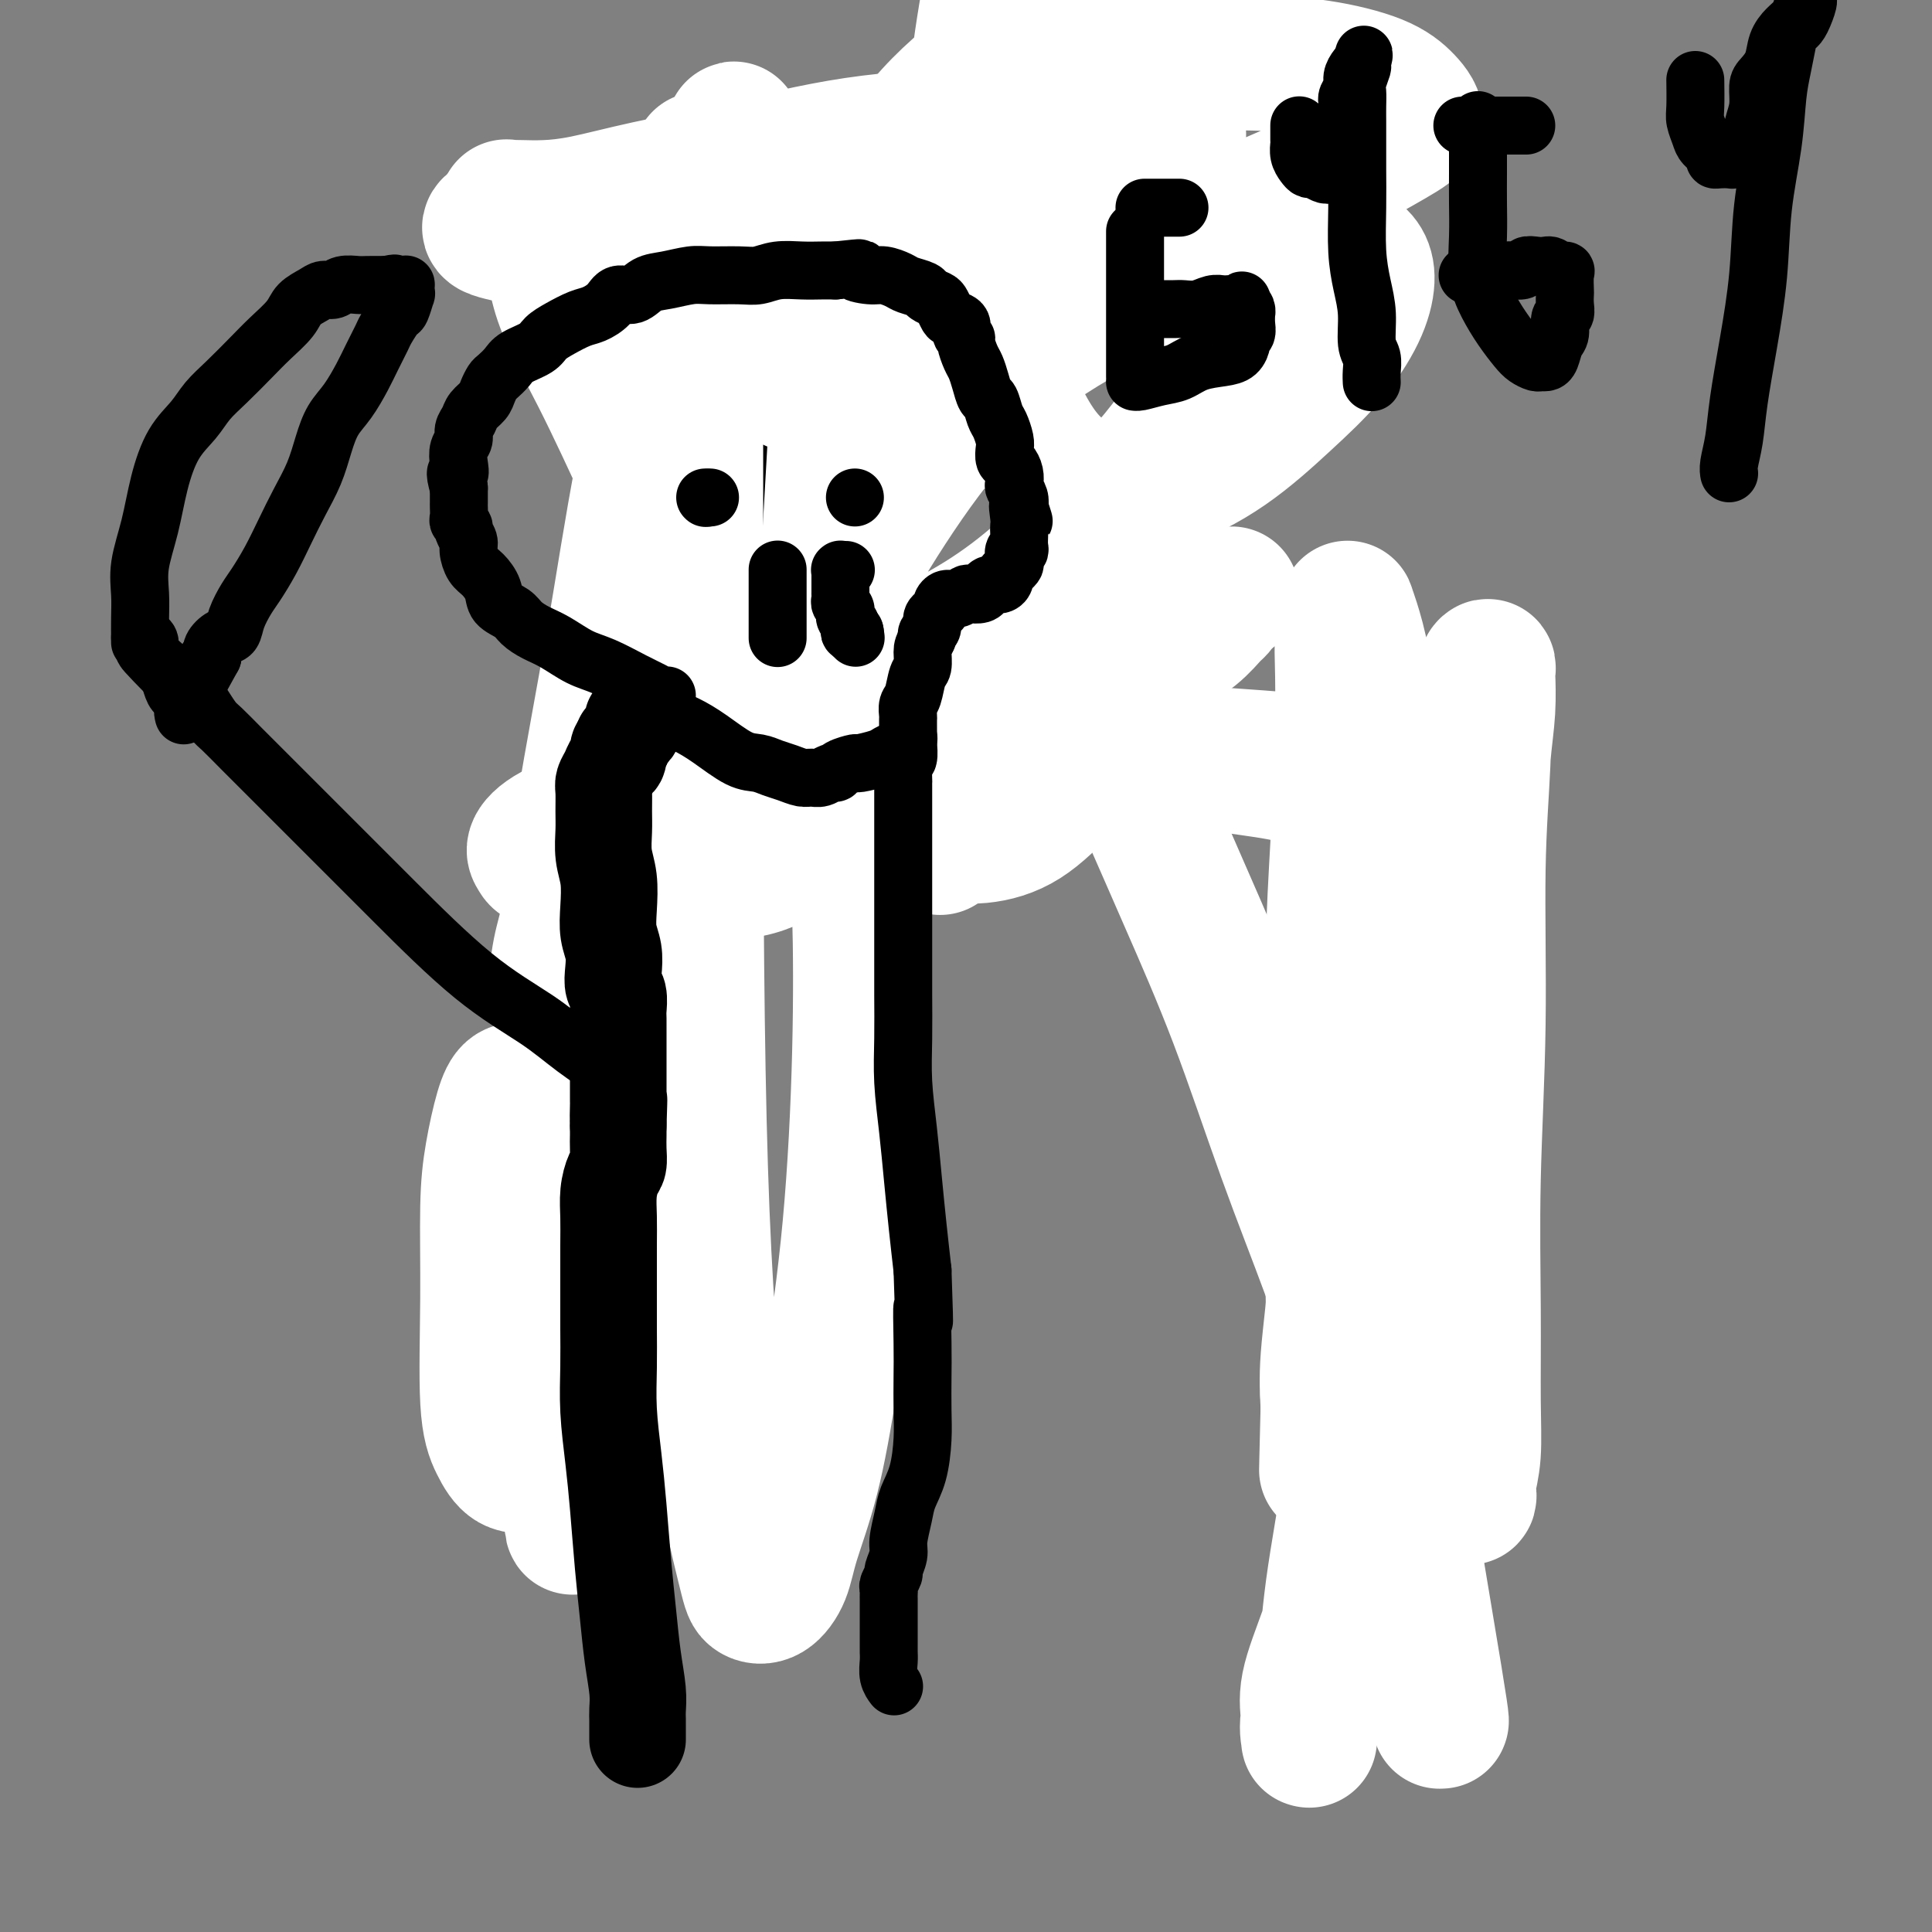
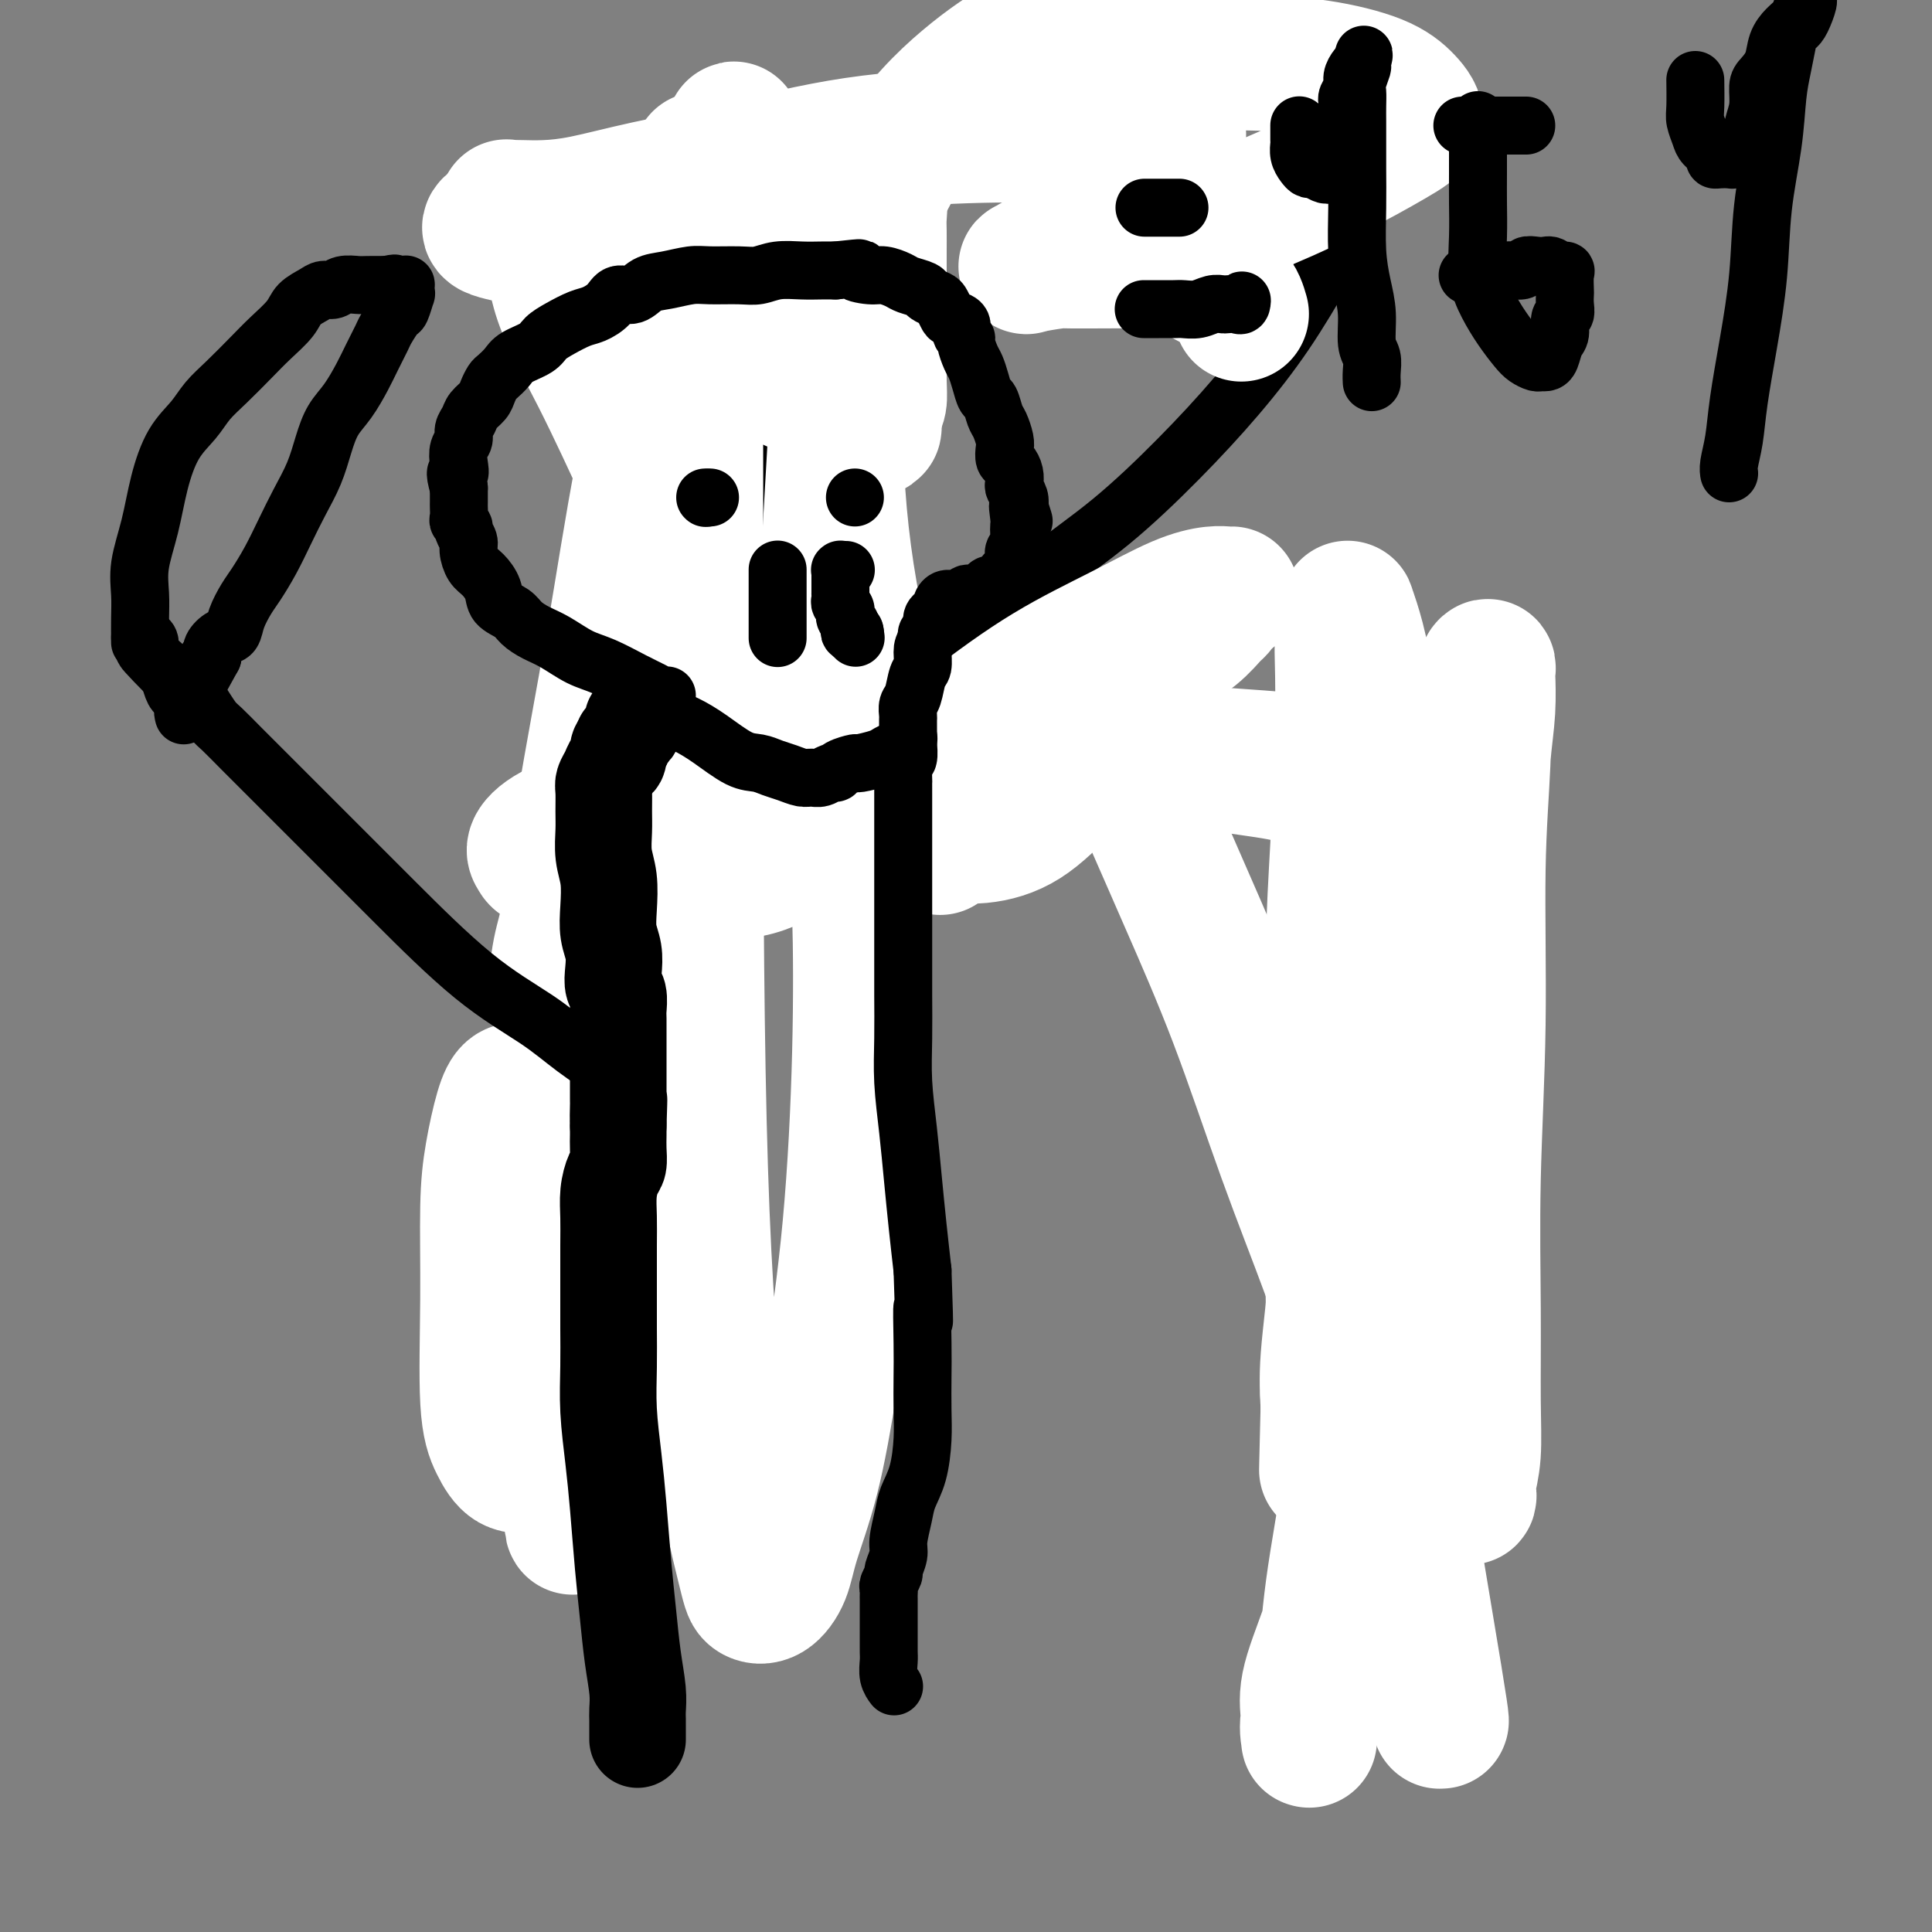
<svg xmlns="http://www.w3.org/2000/svg" viewBox="0 0 400 400" version="1.1">
  <rect x="0" y="0" width="400" height="400" fill="#808080" stroke="none" />
  <g fill="none" stroke="rgb(0,0,0)" stroke-width="12" stroke-linecap="round" stroke-linejoin="round">
-     <path d="M116,310c-0.000,-0.050 -0.000,-0.100 0,0c0.000,0.100 0.000,0.349 0,0c-0.000,-0.349 -0.000,-1.295 0,-2c0.000,-0.705 0.001,-1.170 0,-2c-0.001,-0.830 -0.004,-2.025 0,-3c0.004,-0.975 0.015,-1.730 0,-3c-0.015,-1.270 -0.057,-3.057 0,-6c0.057,-2.943 0.211,-7.043 0,-13c-0.211,-5.957 -0.789,-13.770 -1,-22c-0.211,-8.230 -0.057,-16.876 0,-25c0.057,-8.124 0.015,-15.724 0,-22c-0.015,-6.276 -0.004,-11.226 0,-15c0.004,-3.774 0.001,-6.370 0,-9c-0.001,-2.630 -0.000,-5.293 0,-7c0.000,-1.707 0.000,-2.458 0,-3c-0.000,-0.542 -0.000,-0.877 0,-1c0.000,-0.123 0.000,-0.035 0,0c-0.000,0.035 -0.000,0.018 0,0" />
    <path d="M123,166c-0.382,0.000 -0.765,0.000 -1,0c-0.235,-0.000 -0.323,-0.000 0,0c0.323,0.000 1.059,0.000 1,0c-0.059,-0.000 -0.911,-0.000 2,0c2.911,0.000 9.585,0.000 17,0c7.415,-0.000 15.570,-0.000 24,0c8.430,0.000 17.135,0.000 26,0c8.865,-0.000 17.889,-0.001 27,0c9.111,0.001 18.309,0.004 26,0c7.691,-0.004 13.875,-0.015 19,0c5.125,0.015 9.190,0.057 13,0c3.810,-0.057 7.363,-0.211 10,0c2.637,0.211 4.356,0.789 6,1c1.644,0.211 3.211,0.057 4,0c0.789,-0.057 0.798,-0.018 1,0c0.202,0.018 0.597,0.013 1,0c0.403,-0.013 0.812,-0.034 1,0c0.188,0.034 0.153,0.122 0,0c-0.153,-0.122 -0.426,-0.456 -1,0c-0.574,0.456 -1.450,1.702 -2,3c-0.550,1.298 -0.775,2.649 -1,4" />
    <path d="M296,174c-1.227,2.361 -2.294,4.764 -3,9c-0.706,4.236 -1.050,10.305 -2,19c-0.950,8.695 -2.507,20.015 -3,31c-0.493,10.985 0.078,21.634 0,32c-0.078,10.366 -0.806,20.448 -1,29c-0.194,8.552 0.145,15.574 0,22c-0.145,6.426 -0.775,12.257 -1,16c-0.225,3.743 -0.045,5.397 0,7c0.045,1.603 -0.044,3.154 0,4c0.044,0.846 0.222,0.986 0,1c-0.222,0.014 -0.843,-0.099 -1,0c-0.157,0.099 0.150,0.411 0,0c-0.150,-0.411 -0.757,-1.546 -1,-2c-0.243,-0.454 -0.121,-0.227 0,0" />
    <path d="M200,158c0.009,0.006 0.017,0.013 0,0c-0.017,-0.013 -0.061,-0.045 -1,-1c-0.939,-0.955 -2.775,-2.833 -5,-5c-2.225,-2.167 -4.841,-4.623 -7,-7c-2.159,-2.377 -3.860,-4.677 -7,-9c-3.140,-4.323 -7.717,-10.671 -11,-16c-3.283,-5.329 -5.270,-9.640 -7,-14c-1.730,-4.360 -3.201,-8.768 -4,-13c-0.799,-4.232 -0.927,-8.286 -1,-12c-0.073,-3.714 -0.093,-7.086 0,-11c0.093,-3.914 0.299,-8.369 2,-13c1.701,-4.631 4.896,-9.436 8,-14c3.104,-4.564 6.117,-8.885 10,-12c3.883,-3.115 8.634,-5.024 13,-7c4.366,-1.976 8.345,-4.020 12,-5c3.655,-0.980 6.987,-0.896 10,-1c3.013,-0.104 5.709,-0.397 8,0c2.291,0.397 4.177,1.485 6,3c1.823,1.515 3.584,3.456 5,5c1.416,1.544 2.487,2.690 3,4c0.513,1.310 0.467,2.784 1,4c0.533,1.216 1.643,2.173 2,3c0.357,0.827 -0.041,1.522 0,2c0.041,0.478 0.520,0.739 1,1" />
    <path d="M238,40c2.023,3.066 1.082,1.230 1,1c-0.082,-0.230 0.696,1.145 1,2c0.304,0.855 0.134,1.191 0,2c-0.134,0.809 -0.232,2.092 0,3c0.232,0.908 0.795,1.443 1,2c0.205,0.557 0.051,1.137 0,2c-0.051,0.863 0.001,2.011 0,3c-0.001,0.989 -0.056,1.820 0,2c0.056,0.180 0.223,-0.290 0,0c-0.223,0.290 -0.834,1.341 -1,2c-0.166,0.659 0.114,0.927 0,1c-0.114,0.073 -0.624,-0.048 -1,0c-0.376,0.048 -0.620,0.265 -1,0c-0.380,-0.265 -0.896,-1.014 -1,-2c-0.104,-0.986 0.204,-2.211 0,-4c-0.204,-1.789 -0.921,-4.141 -1,-6c-0.079,-1.859 0.480,-3.225 1,-5c0.520,-1.775 1.002,-3.960 2,-6c0.998,-2.040 2.514,-3.934 4,-6c1.486,-2.066 2.943,-4.305 5,-6c2.057,-1.695 4.715,-2.847 7,-4c2.285,-1.153 4.198,-2.308 6,-3c1.802,-0.692 3.494,-0.921 5,-1c1.506,-0.079 2.827,-0.010 4,0c1.173,0.010 2.199,-0.041 3,0c0.801,0.041 1.378,0.174 2,1c0.622,0.826 1.291,2.345 2,3c0.709,0.655 1.460,0.446 2,1c0.540,0.554 0.869,1.873 1,3c0.131,1.127 0.066,2.064 0,3" />
    <path d="M280,28c1.294,1.971 1.027,1.399 1,2c-0.027,0.601 0.184,2.374 0,4c-0.184,1.626 -0.764,3.104 -1,5c-0.236,1.896 -0.128,4.209 -1,7c-0.872,2.791 -2.723,6.059 -5,10c-2.277,3.941 -4.980,8.554 -8,13c-3.020,4.446 -6.355,8.726 -10,13c-3.645,4.274 -7.598,8.543 -12,13c-4.402,4.457 -9.254,9.102 -14,13c-4.746,3.898 -9.387,7.048 -13,10c-3.613,2.952 -6.200,5.705 -9,8c-2.800,2.295 -5.815,4.133 -8,6c-2.185,1.867 -3.540,3.765 -5,5c-1.460,1.235 -3.025,1.808 -4,3c-0.975,1.192 -1.361,3.003 -2,4c-0.639,0.997 -1.530,1.182 -2,2c-0.470,0.818 -0.518,2.271 -1,3c-0.482,0.729 -1.399,0.735 -2,1c-0.601,0.265 -0.886,0.790 -1,1c-0.114,0.210 -0.057,0.105 0,0" />
  </g>
  <g fill="none" stroke="rgb(255,255,255)" stroke-width="28" stroke-linecap="round" stroke-linejoin="round">
    <path d="M298,356c0.042,0.297 0.084,0.595 0,0c-0.084,-0.595 -0.293,-2.081 0,-1c0.293,1.081 1.087,4.731 -1,-8c-2.087,-12.731 -7.057,-41.843 -10,-61c-2.943,-19.157 -3.860,-28.360 -5,-42c-1.140,-13.640 -2.501,-31.719 -3,-44c-0.499,-12.281 -0.134,-18.766 0,-26c0.134,-7.234 0.036,-15.218 0,-21c-0.036,-5.782 -0.010,-9.362 0,-12c0.010,-2.638 0.002,-4.333 0,-6c-0.002,-1.667 0.000,-3.304 0,-4c-0.000,-0.696 -0.003,-0.450 0,0c0.003,0.450 0.012,1.102 0,2c-0.012,0.898 -0.045,2.040 0,4c0.045,1.960 0.170,4.737 0,8c-0.170,3.263 -0.634,7.012 -1,12c-0.366,4.988 -0.634,11.215 -1,18c-0.366,6.785 -0.829,14.127 -1,23c-0.171,8.873 -0.050,19.278 0,28c0.050,8.722 0.027,15.760 0,22c-0.027,6.240 -0.059,11.683 0,17c0.059,5.317 0.208,10.508 0,14c-0.208,3.492 -0.774,5.283 -1,7c-0.226,1.717 -0.113,3.358 0,5" />
    <path d="M275,291c-0.619,25.212 -0.168,8.243 0,2c0.168,-6.243 0.051,-1.758 0,0c-0.051,1.758 -0.038,0.791 0,0c0.038,-0.791 0.101,-1.406 0,-3c-0.101,-1.594 -0.367,-4.166 0,-9c0.367,-4.834 1.366,-11.929 2,-21c0.634,-9.071 0.902,-20.117 1,-30c0.098,-9.883 0.025,-18.604 0,-28c-0.025,-9.396 -0.003,-19.466 0,-28c0.003,-8.534 -0.014,-15.532 0,-21c0.014,-5.468 0.058,-9.407 0,-13c-0.058,-3.593 -0.219,-6.840 0,-9c0.219,-2.160 0.819,-3.233 1,-4c0.181,-0.767 -0.058,-1.228 0,-1c0.058,0.228 0.414,1.145 1,3c0.586,1.855 1.401,4.648 2,8c0.599,3.352 0.981,7.263 2,12c1.019,4.737 2.676,10.298 4,15c1.324,4.702 2.316,8.544 3,14c0.684,5.456 1.059,12.527 2,19c0.941,6.473 2.449,12.350 3,19c0.551,6.650 0.146,14.074 0,20c-0.146,5.926 -0.035,10.356 0,14c0.035,3.644 -0.008,6.504 0,9c0.008,2.496 0.067,4.630 0,6c-0.067,1.370 -0.261,1.978 0,2c0.261,0.022 0.977,-0.540 1,-3c0.023,-2.460 -0.648,-6.816 0,-14c0.648,-7.184 2.614,-17.195 4,-27c1.386,-9.805 2.193,-19.402 3,-29" />
    <path d="M304,194c1.646,-15.189 1.761,-17.662 2,-22c0.239,-4.338 0.601,-10.540 1,-15c0.399,-4.460 0.835,-7.176 1,-10c0.165,-2.824 0.058,-5.756 0,-7c-0.058,-1.244 -0.067,-0.801 0,-1c0.067,-0.199 0.210,-1.040 0,-1c-0.210,0.040 -0.773,0.962 -1,2c-0.227,1.038 -0.117,2.192 0,5c0.117,2.808 0.242,7.270 0,13c-0.242,5.730 -0.850,12.727 -1,22c-0.150,9.273 0.157,20.821 0,32c-0.157,11.179 -0.778,21.990 -1,32c-0.222,10.010 -0.046,19.221 0,27c0.046,7.779 -0.039,14.127 0,19c0.039,4.873 0.203,8.270 0,11c-0.203,2.730 -0.773,4.791 -1,6c-0.227,1.209 -0.113,1.565 0,2c0.113,0.435 0.224,0.951 0,1c-0.224,0.049 -0.784,-0.367 -1,-1c-0.216,-0.633 -0.089,-1.483 0,-3c0.089,-1.517 0.140,-3.702 0,-8c-0.140,-4.298 -0.471,-10.709 -1,-18c-0.529,-7.291 -1.255,-15.461 -2,-23c-0.745,-7.539 -1.508,-14.445 -2,-20c-0.492,-5.555 -0.713,-9.757 -1,-13c-0.287,-3.243 -0.640,-5.526 -1,-7c-0.360,-1.474 -0.725,-2.137 -1,-2c-0.275,0.137 -0.459,1.075 -1,5c-0.541,3.925 -1.440,10.836 -3,20c-1.560,9.164 -3.780,20.582 -6,32" />
    <path d="M285,272c-2.611,14.462 -3.638,23.116 -5,32c-1.362,8.884 -3.058,17.998 -4,25c-0.942,7.002 -1.128,11.893 -2,16c-0.872,4.107 -2.429,7.430 -3,10c-0.571,2.570 -0.156,4.388 0,5c0.156,0.612 0.053,0.020 0,0c-0.053,-0.020 -0.054,0.532 0,0c0.054,-0.532 0.165,-2.150 0,-4c-0.165,-1.850 -0.607,-3.934 0,-7c0.607,-3.066 2.261,-7.113 4,-12c1.739,-4.887 3.561,-10.613 5,-17c1.439,-6.387 2.494,-13.435 3,-21c0.506,-7.565 0.461,-15.648 1,-22c0.539,-6.352 1.661,-10.971 2,-15c0.339,-4.029 -0.106,-7.466 0,-10c0.106,-2.534 0.762,-4.166 1,-5c0.238,-0.834 0.058,-0.872 0,0c-0.058,0.872 0.007,2.653 0,5c-0.007,2.347 -0.087,5.260 0,8c0.087,2.740 0.341,5.306 0,8c-0.341,2.694 -1.277,5.517 -2,7c-0.723,1.483 -1.235,1.627 -2,2c-0.765,0.373 -1.784,0.974 -3,-1c-1.216,-1.974 -2.628,-6.522 -5,-13c-2.372,-6.478 -5.706,-14.884 -9,-24c-3.294,-9.116 -6.550,-18.941 -10,-28c-3.450,-9.059 -7.093,-17.353 -10,-24c-2.907,-6.647 -5.078,-11.648 -7,-16c-1.922,-4.352 -3.594,-8.056 -5,-11c-1.406,-2.944 -2.544,-5.127 -3,-6c-0.456,-0.873 -0.228,-0.437 0,0" />
    <path d="M231,154c-7.869,-18.913 -1.540,-4.696 2,1c3.540,5.696 4.291,2.871 7,2c2.709,-0.871 7.375,0.211 12,1c4.625,0.789 9.208,1.283 13,2c3.792,0.717 6.794,1.657 10,2c3.206,0.343 6.616,0.091 9,0c2.384,-0.091 3.743,-0.020 5,0c1.257,0.020 2.412,-0.011 3,0c0.588,0.011 0.608,0.062 0,0c-0.608,-0.062 -1.845,-0.239 -5,-1c-3.155,-0.761 -8.228,-2.105 -15,-3c-6.772,-0.895 -15.243,-1.341 -24,-2c-8.757,-0.659 -17.799,-1.532 -28,-2c-10.201,-0.468 -21.560,-0.532 -31,0c-9.440,0.532 -16.962,1.661 -23,3c-6.038,1.339 -10.593,2.888 -16,5c-5.407,2.112 -11.666,4.787 -16,7c-4.334,2.213 -6.744,3.963 -9,5c-2.256,1.037 -4.359,1.359 -6,2c-1.641,0.641 -2.820,1.600 -4,2c-1.180,0.400 -2.361,0.243 -3,0c-0.639,-0.243 -0.736,-0.570 -1,-1c-0.264,-0.430 -0.695,-0.962 0,-2c0.695,-1.038 2.515,-2.582 6,-4c3.485,-1.418 8.635,-2.710 14,-4c5.365,-1.290 10.947,-2.578 16,-3c5.053,-0.422 9.578,0.022 13,0c3.422,-0.022 5.742,-0.511 8,0c2.258,0.511 4.454,2.022 6,3c1.546,0.978 2.442,1.422 3,5c0.558,3.578 0.779,10.289 1,17" />
    <path d="M178,189c0.224,7.439 0.285,17.538 0,29c-0.285,11.462 -0.915,24.287 -2,36c-1.085,11.713 -2.625,22.312 -4,31c-1.375,8.688 -2.585,15.464 -4,21c-1.415,5.536 -3.034,9.831 -4,13c-0.966,3.169 -1.279,5.213 -2,7c-0.721,1.787 -1.850,3.317 -3,4c-1.150,0.683 -2.322,0.518 -3,0c-0.678,-0.518 -0.861,-1.391 -2,-6c-1.139,-4.609 -3.234,-12.955 -5,-26c-1.766,-13.045 -3.201,-30.788 -4,-56c-0.799,-25.212 -0.960,-57.893 -1,-87c-0.040,-29.107 0.042,-54.639 0,-70c-0.042,-15.361 -0.209,-20.550 0,-26c0.209,-5.450 0.793,-11.162 1,-16c0.207,-4.838 0.037,-8.801 0,-10c-0.037,-1.199 0.057,0.368 0,2c-0.057,1.632 -0.266,3.329 -1,8c-0.734,4.671 -1.992,12.317 -4,22c-2.008,9.683 -4.765,21.404 -7,33c-2.235,11.596 -3.948,23.066 -6,35c-2.052,11.934 -4.445,24.333 -6,34c-1.555,9.667 -2.274,16.602 -3,21c-0.726,4.398 -1.459,6.258 -2,9c-0.541,2.742 -0.891,6.364 -1,8c-0.109,1.636 0.024,1.284 0,1c-0.024,-0.284 -0.205,-0.502 0,-2c0.205,-1.498 0.797,-4.278 2,-7c1.203,-2.722 3.016,-5.387 5,-8c1.984,-2.613 4.138,-5.175 6,-7c1.862,-1.825 3.431,-2.912 5,-4" />
    <path d="M133,178c2.562,-2.370 3.467,-2.795 4,-3c0.533,-0.205 0.693,-0.191 1,0c0.307,0.191 0.762,0.560 1,2c0.238,1.440 0.258,3.950 0,7c-0.258,3.050 -0.795,6.639 -1,12c-0.205,5.361 -0.077,12.495 -1,19c-0.923,6.505 -2.897,12.380 -4,18c-1.103,5.620 -1.334,10.986 -2,17c-0.666,6.014 -1.766,12.675 -3,18c-1.234,5.325 -2.601,9.314 -4,13c-1.399,3.686 -2.828,7.067 -4,10c-1.172,2.933 -2.085,5.416 -3,7c-0.915,1.584 -1.832,2.267 -3,3c-1.168,0.733 -2.586,1.515 -4,2c-1.414,0.485 -2.824,0.675 -4,0c-1.176,-0.675 -2.117,-2.213 -3,-4c-0.883,-1.787 -1.709,-3.822 -2,-9c-0.291,-5.178 -0.048,-13.500 0,-21c0.048,-7.500 -0.099,-14.178 0,-19c0.099,-4.822 0.445,-7.786 1,-11c0.555,-3.214 1.317,-6.677 2,-9c0.683,-2.323 1.285,-3.508 2,-4c0.715,-0.492 1.543,-0.293 2,0c0.457,0.293 0.542,0.681 1,3c0.458,2.319 1.288,6.570 2,12c0.712,5.430 1.305,12.039 2,19c0.695,6.961 1.493,14.274 2,20c0.507,5.726 0.724,9.865 1,14c0.276,4.135 0.613,8.267 1,11c0.387,2.733 0.825,4.067 1,5c0.175,0.933 0.088,1.467 0,2" />
    <path d="M118,312c1.099,10.083 0.348,-0.210 0,-9c-0.348,-8.790 -0.292,-16.076 0,-27c0.292,-10.924 0.821,-25.487 1,-39c0.179,-13.513 0.009,-25.977 1,-37c0.991,-11.023 3.143,-20.606 4,-28c0.857,-7.394 0.419,-12.599 1,-17c0.581,-4.401 2.180,-7.997 3,-10c0.820,-2.003 0.861,-2.412 1,-3c0.139,-0.588 0.377,-1.355 1,-1c0.623,0.355 1.630,1.833 2,4c0.370,2.167 0.101,5.023 1,8c0.899,2.977 2.965,6.076 4,9c1.035,2.924 1.038,5.673 2,8c0.962,2.327 2.882,4.231 5,6c2.118,1.769 4.432,3.403 7,4c2.568,0.597 5.388,0.157 10,-2c4.612,-2.157 11.015,-6.031 18,-11c6.985,-4.969 14.553,-11.034 21,-16c6.447,-4.966 11.772,-8.833 17,-12c5.228,-3.167 10.357,-5.633 15,-8c4.643,-2.367 8.798,-4.634 12,-6c3.202,-1.366 5.449,-1.831 7,-2c1.551,-0.169 2.404,-0.041 3,0c0.596,0.041 0.934,-0.003 1,0c0.066,0.003 -0.139,0.055 -1,0c-0.861,-0.055 -2.377,-0.216 -5,1c-2.623,1.216 -6.353,3.811 -11,7c-4.647,3.189 -10.213,6.974 -15,11c-4.787,4.026 -8.796,8.293 -12,12c-3.204,3.707 -5.602,6.853 -8,10" />
    <path d="M203,164c-4.048,4.750 -4.168,5.626 -5,7c-0.832,1.374 -2.374,3.248 -3,4c-0.626,0.752 -0.335,0.382 0,0c0.335,-0.382 0.713,-0.776 2,-2c1.287,-1.224 3.484,-3.278 7,-7c3.516,-3.722 8.350,-9.113 13,-13c4.650,-3.887 9.116,-6.270 13,-9c3.884,-2.730 7.185,-5.808 10,-8c2.815,-2.192 5.144,-3.499 7,-5c1.856,-1.501 3.238,-3.196 4,-4c0.762,-0.804 0.903,-0.718 1,-1c0.097,-0.282 0.151,-0.933 0,-1c-0.151,-0.067 -0.508,0.450 -1,1c-0.492,0.550 -1.118,1.134 -3,3c-1.882,1.866 -5.021,5.015 -8,9c-2.979,3.985 -5.797,8.805 -9,13c-3.203,4.195 -6.790,7.767 -10,11c-3.210,3.233 -6.042,6.129 -9,8c-2.958,1.871 -6.041,2.716 -9,3c-2.959,0.284 -5.794,0.008 -9,-3c-3.206,-3.008 -6.784,-8.748 -10,-17c-3.216,-8.252 -6.070,-19.016 -8,-30c-1.930,-10.984 -2.935,-22.190 -3,-33c-0.065,-10.810 0.812,-21.226 3,-31c2.188,-9.774 5.687,-18.906 10,-26c4.313,-7.094 9.438,-12.150 14,-16c4.562,-3.850 8.559,-6.493 13,-9c4.441,-2.507 9.324,-4.878 13,-6c3.676,-1.122 6.143,-0.994 8,-1c1.857,-0.006 3.102,-0.144 4,0c0.898,0.144 1.449,0.572 2,1" />
    <path d="M240,2c2.256,0.320 0.897,1.118 0,2c-0.897,0.882 -1.331,1.846 -3,3c-1.669,1.154 -4.573,2.498 -8,4c-3.427,1.502 -7.377,3.164 -11,5c-3.623,1.836 -6.921,3.847 -10,5c-3.079,1.153 -5.940,1.447 -8,2c-2.060,0.553 -3.318,1.364 -4,2c-0.682,0.636 -0.786,1.098 -1,1c-0.214,-0.098 -0.538,-0.757 1,-2c1.538,-1.243 4.938,-3.071 12,-5c7.062,-1.929 17.785,-3.959 27,-5c9.215,-1.041 16.920,-1.093 23,-1c6.080,0.093 10.534,0.332 15,1c4.466,0.668 8.945,1.764 12,3c3.055,1.236 4.685,2.611 6,4c1.315,1.389 2.315,2.791 2,4c-0.315,1.209 -1.944,2.226 -5,4c-3.056,1.774 -7.539,4.307 -13,7c-5.461,2.693 -11.898,5.548 -18,8c-6.102,2.452 -11.867,4.500 -17,6c-5.133,1.500 -9.635,2.451 -13,3c-3.365,0.549 -5.594,0.697 -8,1c-2.406,0.303 -4.989,0.760 -6,1c-1.011,0.240 -0.449,0.262 0,0c0.449,-0.262 0.786,-0.807 2,-1c1.214,-0.193 3.305,-0.033 7,0c3.695,0.033 8.993,-0.060 13,0c4.007,0.060 6.724,0.274 9,1c2.276,0.726 4.113,1.965 6,3c1.887,1.035 3.825,1.867 5,3c1.175,1.133 1.588,2.566 2,4" />
-     <path d="M257,65c1.521,2.839 -1.175,4.936 -4,9c-2.825,4.064 -5.778,10.096 -10,16c-4.222,5.904 -9.713,11.680 -15,17c-5.287,5.320 -10.372,10.183 -15,14c-4.628,3.817 -8.801,6.589 -13,9c-4.199,2.411 -8.423,4.460 -12,6c-3.577,1.540 -6.506,2.572 -9,3c-2.494,0.428 -4.552,0.254 -6,0c-1.448,-0.254 -2.287,-0.588 -3,-1c-0.713,-0.412 -1.299,-0.901 -1,-3c0.299,-2.099 1.485,-5.807 4,-11c2.515,-5.193 6.359,-11.872 11,-19c4.641,-7.128 10.077,-14.706 16,-21c5.923,-6.294 12.331,-11.306 20,-16c7.669,-4.694 16.597,-9.071 24,-12c7.403,-2.929 13.281,-4.411 18,-5c4.719,-0.589 8.281,-0.286 11,0c2.719,0.286 4.597,0.555 6,1c1.403,0.445 2.330,1.065 3,2c0.670,0.935 1.081,2.183 1,4c-0.081,1.817 -0.655,4.203 -2,7c-1.345,2.797 -3.461,6.007 -6,9c-2.539,2.993 -5.501,5.770 -9,9c-3.499,3.230 -7.533,6.913 -12,10c-4.467,3.087 -9.365,5.577 -14,7c-4.635,1.423 -9.006,1.780 -13,1c-3.994,-0.780 -7.612,-2.698 -11,-7c-3.388,-4.302 -6.547,-10.988 -9,-19c-2.453,-8.012 -4.199,-17.349 -5,-27c-0.801,-9.651 -0.657,-19.614 0,-28c0.657,-8.386 1.829,-15.193 3,-22" />
    <path d="M235,0c-0.262,-0.672 -0.525,-1.343 0,0c0.525,1.343 1.836,4.702 3,8c1.164,3.298 2.180,6.537 3,9c0.820,2.463 1.444,4.150 2,6c0.556,1.850 1.045,3.863 1,5c-0.045,1.137 -0.624,1.397 -1,2c-0.376,0.603 -0.550,1.549 -1,2c-0.450,0.451 -1.176,0.406 -2,0c-0.824,-0.406 -1.746,-1.174 -2,-2c-0.254,-0.826 0.159,-1.711 0,-3c-0.159,-1.289 -0.891,-2.984 -1,-4c-0.109,-1.016 0.405,-1.353 1,-2c0.595,-0.647 1.270,-1.602 2,-2c0.730,-0.398 1.514,-0.238 2,0c0.486,0.238 0.673,0.555 1,1c0.327,0.445 0.795,1.019 1,2c0.205,0.981 0.146,2.368 0,3c-0.146,0.632 -0.380,0.508 -1,1c-0.620,0.492 -1.627,1.599 -3,2c-1.373,0.401 -3.113,0.095 -6,0c-2.887,-0.095 -6.920,0.022 -12,0c-5.080,-0.022 -11.206,-0.181 -19,0c-7.794,0.181 -17.255,0.704 -26,2c-8.745,1.296 -16.773,3.367 -24,5c-7.227,1.633 -13.652,2.830 -19,4c-5.348,1.170 -9.619,2.314 -13,3c-3.381,0.686 -5.873,0.914 -8,1c-2.127,0.086 -3.887,0.028 -5,0c-1.113,-0.028 -1.577,-0.028 -2,0c-0.423,0.028 -0.806,0.085 -1,0c-0.194,-0.085 -0.198,-0.310 0,0c0.198,0.310 0.599,1.155 1,2" />
    <path d="M106,45c-10.346,2.991 -0.710,2.967 4,5c4.710,2.033 4.495,6.122 6,11c1.505,4.878 4.729,10.546 8,17c3.271,6.454 6.588,13.693 10,21c3.412,7.307 6.920,14.680 10,21c3.080,6.320 5.733,11.587 8,16c2.267,4.413 4.148,7.971 6,11c1.852,3.029 3.676,5.529 5,8c1.324,2.471 2.147,4.912 3,6c0.853,1.088 1.737,0.825 2,1c0.263,0.175 -0.095,0.790 0,1c0.095,0.210 0.644,0.014 1,-3c0.356,-3.014 0.518,-8.845 1,-18c0.482,-9.155 1.284,-21.634 2,-34c0.716,-12.366 1.345,-24.621 2,-33c0.655,-8.379 1.337,-12.884 2,-17c0.663,-4.116 1.306,-7.844 2,-11c0.694,-3.156 1.440,-5.740 2,-7c0.560,-1.260 0.935,-1.195 1,-1c0.065,0.195 -0.179,0.519 0,1c0.179,0.481 0.780,1.120 1,2c0.220,0.880 0.059,2.000 0,3c-0.059,1.000 -0.016,1.881 0,3c0.016,1.119 0.004,2.477 0,4c-0.004,1.523 -0.000,3.213 0,5c0.000,1.787 -0.003,3.672 0,6c0.003,2.328 0.011,5.098 0,8c-0.011,2.902 -0.041,5.935 0,8c0.041,2.065 0.155,3.161 0,4c-0.155,0.839 -0.577,1.419 -1,2" />
    <path d="M181,85c0.070,7.057 -0.256,2.201 -1,0c-0.744,-2.201 -1.908,-1.746 -3,-3c-1.092,-1.254 -2.114,-4.218 -4,-8c-1.886,-3.782 -4.638,-8.382 -7,-13c-2.362,-4.618 -4.336,-9.255 -6,-13c-1.664,-3.745 -3.020,-6.599 -4,-9c-0.980,-2.401 -1.584,-4.351 -2,-6c-0.416,-1.649 -0.646,-2.997 -1,-4c-0.354,-1.003 -0.834,-1.659 -1,-2c-0.166,-0.341 -0.018,-0.365 0,0c0.018,0.365 -0.094,1.118 0,2c0.094,0.882 0.395,1.891 1,3c0.605,1.109 1.514,2.318 2,4c0.486,1.682 0.550,3.838 1,6c0.450,2.162 1.287,4.331 2,7c0.713,2.669 1.302,5.837 2,9c0.698,3.163 1.507,6.322 2,9c0.493,2.678 0.671,4.875 1,7c0.329,2.125 0.808,4.179 1,5c0.192,0.821 0.096,0.411 0,0" />
  </g>
  <g fill="none" stroke="rgb(0,0,0)" stroke-width="20" stroke-linecap="round" stroke-linejoin="round">
    <path d="M132,360c-0.000,-0.047 -0.000,-0.095 0,0c0.000,0.095 0.001,0.331 0,0c-0.001,-0.331 -0.003,-1.229 0,-2c0.003,-0.771 0.012,-1.417 0,-2c-0.012,-0.583 -0.045,-1.105 0,-2c0.045,-0.895 0.167,-2.165 0,-4c-0.167,-1.835 -0.622,-4.237 -1,-7c-0.378,-2.763 -0.679,-5.888 -1,-9c-0.321,-3.112 -0.660,-6.213 -1,-10c-0.340,-3.787 -0.679,-8.261 -1,-12c-0.321,-3.739 -0.622,-6.744 -1,-10c-0.378,-3.256 -0.833,-6.764 -1,-10c-0.167,-3.236 -0.044,-6.198 0,-9c0.044,-2.802 0.011,-5.442 0,-8c-0.011,-2.558 -0.000,-5.035 0,-8c0.000,-2.965 -0.010,-6.418 0,-9c0.010,-2.582 0.041,-4.294 0,-6c-0.041,-1.706 -0.155,-3.405 0,-5c0.155,-1.595 0.577,-3.085 1,-4c0.423,-0.915 0.845,-1.256 1,-2c0.155,-0.744 0.042,-1.893 0,-3c-0.042,-1.107 -0.012,-2.174 0,-3c0.012,-0.826 0.006,-1.413 0,-2" />
    <path d="M128,233c0.309,-9.476 0.083,-3.665 0,-2c-0.083,1.665 -0.022,-0.815 0,-2c0.022,-1.185 0.006,-1.075 0,-1c-0.006,0.075 -0.002,0.115 0,0c0.002,-0.115 0.000,-0.386 0,-1c-0.000,-0.614 -0.000,-1.572 0,-2c0.000,-0.428 0.000,-0.326 0,-1c-0.000,-0.674 0.000,-2.124 0,-3c-0.000,-0.876 -0.000,-1.178 0,-2c0.000,-0.822 0.001,-2.163 0,-3c-0.001,-0.837 -0.004,-1.168 0,-2c0.004,-0.832 0.015,-2.164 0,-3c-0.015,-0.836 -0.056,-1.174 0,-2c0.056,-0.826 0.207,-2.138 0,-3c-0.207,-0.862 -0.774,-1.274 -1,-2c-0.226,-0.726 -0.112,-1.764 0,-3c0.112,-1.236 0.222,-2.668 0,-4c-0.222,-1.332 -0.778,-2.565 -1,-4c-0.222,-1.435 -0.112,-3.072 0,-5c0.112,-1.928 0.226,-4.148 0,-6c-0.226,-1.852 -0.794,-3.336 -1,-5c-0.206,-1.664 -0.052,-3.509 0,-5c0.052,-1.491 0.003,-2.627 0,-4c-0.003,-1.373 0.042,-2.983 0,-4c-0.042,-1.017 -0.170,-1.442 0,-2c0.170,-0.558 0.637,-1.249 1,-2c0.363,-0.751 0.623,-1.562 1,-2c0.377,-0.438 0.871,-0.503 1,-1c0.129,-0.497 -0.106,-1.428 0,-2c0.106,-0.572 0.553,-0.786 1,-1" />
    <path d="M129,154c0.497,-1.664 -0.259,-0.824 0,-1c0.259,-0.176 1.533,-1.367 2,-2c0.467,-0.633 0.126,-0.709 0,-1c-0.126,-0.291 -0.036,-0.797 0,-1c0.036,-0.203 0.018,-0.101 0,0" />
  </g>
  <g fill="none" stroke="rgb(0,0,0)" stroke-width="12" stroke-linecap="round" stroke-linejoin="round">
    <path d="M138,144c-0.020,0.005 -0.040,0.011 0,0c0.040,-0.011 0.139,-0.037 0,0c-0.139,0.037 -0.518,0.138 -1,0c-0.482,-0.138 -1.069,-0.516 -2,-1c-0.931,-0.484 -2.205,-1.074 -4,-2c-1.795,-0.926 -4.109,-2.187 -6,-3c-1.891,-0.813 -3.359,-1.176 -5,-2c-1.641,-0.824 -3.456,-2.107 -5,-3c-1.544,-0.893 -2.819,-1.397 -4,-2c-1.181,-0.603 -2.270,-1.306 -3,-2c-0.730,-0.694 -1.102,-1.378 -2,-2c-0.898,-0.622 -2.322,-1.182 -3,-2c-0.678,-0.818 -0.611,-1.896 -1,-3c-0.389,-1.104 -1.233,-2.236 -2,-3c-0.767,-0.764 -1.459,-1.160 -2,-2c-0.541,-0.840 -0.933,-2.123 -1,-3c-0.067,-0.877 0.192,-1.347 0,-2c-0.192,-0.653 -0.836,-1.488 -1,-2c-0.164,-0.512 0.152,-0.699 0,-1c-0.152,-0.301 -0.773,-0.714 -1,-1c-0.227,-0.286 -0.061,-0.444 0,-1c0.061,-0.556 0.016,-1.510 0,-2c-0.016,-0.490 -0.004,-0.517 0,-1c0.004,-0.483 0.001,-1.424 0,-2c-0.001,-0.576 -0.001,-0.788 0,-1" />
    <path d="M95,101c-1.242,-4.313 -0.348,-3.095 0,-3c0.348,0.095 0.149,-0.933 0,-2c-0.149,-1.067 -0.248,-2.173 0,-3c0.248,-0.827 0.844,-1.376 1,-2c0.156,-0.624 -0.127,-1.322 0,-2c0.127,-0.678 0.664,-1.338 1,-2c0.336,-0.662 0.470,-1.328 1,-2c0.530,-0.672 1.455,-1.349 2,-2c0.545,-0.651 0.710,-1.277 1,-2c0.290,-0.723 0.704,-1.545 1,-2c0.296,-0.455 0.473,-0.545 1,-1c0.527,-0.455 1.403,-1.276 2,-2c0.597,-0.724 0.915,-1.350 2,-2c1.085,-0.650 2.937,-1.325 4,-2c1.063,-0.675 1.339,-1.349 2,-2c0.661,-0.651 1.709,-1.279 3,-2c1.291,-0.721 2.824,-1.536 4,-2c1.176,-0.464 1.994,-0.576 3,-1c1.006,-0.424 2.200,-1.160 3,-2c0.800,-0.840 1.208,-1.784 2,-2c0.792,-0.216 1.970,0.296 3,0c1.030,-0.296 1.913,-1.400 3,-2c1.087,-0.600 2.376,-0.696 4,-1c1.624,-0.304 3.581,-0.817 5,-1c1.419,-0.183 2.301,-0.035 4,0c1.699,0.035 4.215,-0.043 6,0c1.785,0.043 2.837,0.208 4,0c1.163,-0.208 2.435,-0.788 4,-1c1.565,-0.212 3.421,-0.057 5,0c1.579,0.057 2.880,0.016 4,0c1.120,-0.016 2.060,-0.008 3,0" />
    <path d="M173,56c7.723,-0.838 4.529,-0.432 4,0c-0.529,0.432 1.606,0.889 3,1c1.394,0.111 2.046,-0.125 3,0c0.954,0.125 2.210,0.611 3,1c0.790,0.389 1.115,0.681 2,1c0.885,0.319 2.332,0.667 3,1c0.668,0.333 0.559,0.653 1,1c0.441,0.347 1.432,0.722 2,1c0.568,0.278 0.711,0.459 1,1c0.289,0.541 0.722,1.441 1,2c0.278,0.559 0.399,0.778 1,1c0.601,0.222 1.681,0.448 2,1c0.319,0.552 -0.122,1.432 0,2c0.122,0.568 0.806,0.826 1,1c0.194,0.174 -0.103,0.264 0,1c0.103,0.736 0.605,2.118 1,3c0.395,0.882 0.683,1.266 1,2c0.317,0.734 0.662,1.820 1,3c0.338,1.180 0.669,2.456 1,3c0.331,0.544 0.663,0.358 1,1c0.337,0.642 0.678,2.112 1,3c0.322,0.888 0.625,1.193 1,2c0.375,0.807 0.822,2.117 1,3c0.178,0.883 0.086,1.340 0,2c-0.086,0.660 -0.168,1.524 0,2c0.168,0.476 0.585,0.564 1,1c0.415,0.436 0.830,1.219 1,2c0.170,0.781 0.097,1.560 0,2c-0.097,0.440 -0.218,0.542 0,1c0.218,0.458 0.777,1.274 1,2c0.223,0.726 0.112,1.363 0,2" />
    <path d="M211,105c1.856,5.786 0.497,1.251 0,0c-0.497,-1.251 -0.134,0.781 0,2c0.134,1.219 0.037,1.623 0,2c-0.037,0.377 -0.014,0.726 0,1c0.014,0.274 0.017,0.473 0,1c-0.017,0.527 -0.056,1.384 0,2c0.056,0.616 0.207,0.992 0,1c-0.207,0.008 -0.772,-0.353 -1,0c-0.228,0.353 -0.117,1.418 0,2c0.117,0.582 0.242,0.680 0,1c-0.242,0.320 -0.852,0.860 -1,1c-0.148,0.140 0.164,-0.121 0,0c-0.164,0.121 -0.804,0.624 -1,1c-0.196,0.376 0.051,0.626 0,1c-0.051,0.374 -0.399,0.871 -1,1c-0.601,0.129 -1.456,-0.110 -2,0c-0.544,0.110 -0.779,0.569 -1,1c-0.221,0.431 -0.430,0.833 -1,1c-0.570,0.167 -1.502,0.100 -2,0c-0.498,-0.100 -0.563,-0.234 -1,0c-0.437,0.234 -1.245,0.837 -2,1c-0.755,0.163 -1.455,-0.115 -2,0c-0.545,0.115 -0.935,0.621 -1,1c-0.065,0.379 0.194,0.630 0,1c-0.194,0.370 -0.840,0.859 -1,1c-0.160,0.141 0.167,-0.064 0,0c-0.167,0.064 -0.828,0.399 -1,1c-0.172,0.601 0.146,1.470 0,2c-0.146,0.530 -0.756,0.723 -1,1c-0.244,0.277 -0.122,0.639 0,1" />
    <path d="M192,132c-0.858,1.752 -1.004,2.132 -1,3c0.004,0.868 0.159,2.226 0,3c-0.159,0.774 -0.631,0.966 -1,2c-0.369,1.034 -0.635,2.910 -1,4c-0.365,1.090 -0.830,1.396 -1,2c-0.170,0.604 -0.046,1.508 0,2c0.046,0.492 0.013,0.574 0,1c-0.013,0.426 -0.007,1.197 0,2c0.007,0.803 0.016,1.638 0,2c-0.016,0.362 -0.057,0.252 0,1c0.057,0.748 0.211,2.354 0,3c-0.211,0.646 -0.789,0.333 -1,1c-0.211,0.667 -0.057,2.315 0,3c0.057,0.685 0.015,0.408 0,1c-0.015,0.592 -0.004,2.052 0,3c0.004,0.948 0.001,1.383 0,2c-0.001,0.617 -0.000,1.416 0,2c0.000,0.584 0.000,0.951 0,2c-0.000,1.049 -0.000,2.779 0,4c0.000,1.221 0.000,1.935 0,3c-0.000,1.065 -0.000,2.483 0,4c0.000,1.517 0.000,3.134 0,5c-0.000,1.866 -0.001,3.983 0,6c0.001,2.017 0.003,3.936 0,6c-0.003,2.064 -0.012,4.274 0,7c0.012,2.726 0.045,5.969 0,9c-0.045,3.031 -0.167,5.851 0,9c0.167,3.149 0.622,6.628 1,10c0.378,3.372 0.679,6.639 1,10c0.321,3.361 0.663,6.818 1,10c0.337,3.182 0.668,6.091 1,9" />
    <path d="M191,263c0.619,17.255 0.166,9.393 0,8c-0.166,-1.393 -0.047,3.684 0,7c0.047,3.316 0.020,4.873 0,7c-0.020,2.127 -0.032,4.826 0,7c0.032,2.174 0.110,3.825 0,6c-0.110,2.175 -0.407,4.875 -1,7c-0.593,2.125 -1.484,3.676 -2,5c-0.516,1.324 -0.659,2.419 -1,4c-0.341,1.581 -0.880,3.646 -1,5c-0.120,1.354 0.178,1.998 0,3c-0.178,1.002 -0.832,2.362 -1,3c-0.168,0.638 0.151,0.553 0,1c-0.151,0.447 -0.773,1.425 -1,2c-0.227,0.575 -0.061,0.746 0,1c0.061,0.254 0.016,0.589 0,1c-0.016,0.411 -0.004,0.898 0,1c0.004,0.102 0.001,-0.180 0,0c-0.001,0.180 -0.000,0.822 0,1c0.000,0.178 0.000,-0.108 0,0c-0.000,0.108 -0.000,0.609 0,1c0.000,0.391 0.000,0.671 0,1c-0.000,0.329 -0.000,0.707 0,1c0.000,0.293 0.000,0.500 0,1c-0.000,0.500 -0.001,1.292 0,2c0.001,0.708 0.004,1.332 0,2c-0.004,0.668 -0.015,1.381 0,2c0.015,0.619 0.056,1.145 0,2c-0.056,0.855 -0.207,2.038 0,3c0.207,0.962 0.774,1.703 1,2c0.226,0.297 0.113,0.148 0,0" />
    <path d="M129,224c-0.364,0.111 -0.728,0.223 -1,0c-0.272,-0.223 -0.452,-0.779 -2,-2c-1.548,-1.221 -4.463,-3.107 -7,-5c-2.537,-1.893 -4.697,-3.792 -8,-6c-3.303,-2.208 -7.750,-4.725 -13,-9c-5.250,-4.275 -11.303,-10.309 -16,-15c-4.697,-4.691 -8.039,-8.037 -11,-11c-2.961,-2.963 -5.541,-5.541 -8,-8c-2.459,-2.459 -4.795,-4.799 -7,-7c-2.205,-2.201 -4.278,-4.264 -6,-6c-1.722,-1.736 -3.092,-3.145 -4,-4c-0.908,-0.855 -1.354,-1.157 -2,-2c-0.646,-0.843 -1.494,-2.226 -2,-3c-0.506,-0.774 -0.672,-0.940 -1,-1c-0.328,-0.060 -0.819,-0.016 -1,0c-0.181,0.016 -0.051,0.004 0,0c0.051,-0.004 0.025,-0.000 0,0c-0.025,0.000 -0.048,-0.003 0,0c0.048,0.003 0.168,0.013 0,0c-0.168,-0.013 -0.622,-0.051 -1,0c-0.378,0.051 -0.679,0.189 -1,0c-0.321,-0.189 -0.663,-0.705 -1,-1c-0.337,-0.295 -0.668,-0.370 -1,-1c-0.332,-0.630 -0.666,-1.815 -1,-3" />
    <path d="M35,140c-9.864,-9.967 -3.025,-3.886 -1,-2c2.025,1.886 -0.764,-0.423 -2,-2c-1.236,-1.577 -0.919,-2.423 -1,-3c-0.081,-0.577 -0.560,-0.886 -1,-1c-0.440,-0.114 -0.840,-0.033 -1,0c-0.160,0.033 -0.080,0.016 0,0" />
    <path d="M29,133c-0.001,-0.513 -0.002,-1.026 0,-1c0.002,0.026 0.007,0.590 0,0c-0.007,-0.590 -0.024,-2.335 0,-4c0.024,-1.665 0.091,-3.249 0,-5c-0.091,-1.751 -0.341,-3.668 0,-6c0.341,-2.332 1.273,-5.078 2,-8c0.727,-2.922 1.249,-6.020 2,-9c0.751,-2.980 1.730,-5.844 3,-8c1.270,-2.156 2.831,-3.605 4,-5c1.169,-1.395 1.945,-2.736 3,-4c1.055,-1.264 2.389,-2.450 4,-4c1.611,-1.550 3.499,-3.466 5,-5c1.501,-1.534 2.614,-2.688 4,-4c1.386,-1.312 3.043,-2.781 4,-4c0.957,-1.219 1.214,-2.187 2,-3c0.786,-0.813 2.102,-1.472 3,-2c0.898,-0.528 1.380,-0.926 2,-1c0.620,-0.074 1.379,0.176 2,0c0.621,-0.176 1.105,-0.779 2,-1c0.895,-0.221 2.203,-0.059 3,0c0.797,0.059 1.085,0.017 2,0c0.915,-0.017 2.458,-0.008 4,0" />
    <path d="M80,59c2.906,-0.618 1.171,-0.161 1,0c-0.171,0.161 1.222,0.028 2,0c0.778,-0.028 0.940,0.050 1,0c0.060,-0.050 0.017,-0.226 0,0c-0.017,0.226 -0.008,0.856 0,1c0.008,0.144 0.014,-0.199 0,0c-0.014,0.199 -0.049,0.939 0,1c0.049,0.061 0.183,-0.558 0,0c-0.183,0.558 -0.682,2.291 -1,3c-0.318,0.709 -0.455,0.393 -1,1c-0.545,0.607 -1.500,2.136 -2,3c-0.500,0.864 -0.546,1.062 -1,2c-0.454,0.938 -1.315,2.615 -2,4c-0.685,1.385 -1.194,2.476 -2,4c-0.806,1.524 -1.910,3.480 -3,5c-1.090,1.520 -2.168,2.603 -3,4c-0.832,1.397 -1.419,3.107 -2,5c-0.581,1.893 -1.157,3.970 -2,6c-0.843,2.030 -1.955,4.012 -3,6c-1.045,1.988 -2.024,3.981 -3,6c-0.976,2.019 -1.948,4.065 -3,6c-1.052,1.935 -2.182,3.761 -3,5c-0.818,1.239 -1.323,1.893 -2,3c-0.677,1.107 -1.527,2.667 -2,4c-0.473,1.333 -0.570,2.440 -1,3c-0.430,0.560 -1.193,0.574 -2,1c-0.807,0.426 -1.659,1.265 -2,2c-0.341,0.735 -0.170,1.368 0,2" />
    <path d="M44,136c-6.196,11.318 -2.186,3.613 -1,1c1.186,-2.613 -0.453,-0.133 -1,1c-0.547,1.133 -0.002,0.921 0,1c0.002,0.079 -0.539,0.450 -1,1c-0.461,0.550 -0.840,1.280 -1,2c-0.160,0.720 -0.099,1.432 0,2c0.099,0.568 0.237,0.993 0,1c-0.237,0.007 -0.848,-0.405 -1,0c-0.152,0.405 0.155,1.625 0,2c-0.155,0.375 -0.774,-0.095 -1,0c-0.226,0.095 -0.061,0.756 0,1c0.061,0.244 0.017,0.070 0,0c-0.017,-0.070 -0.009,-0.035 0,0" />
    <path d="M147,103c0.000,0.000 0.000,0.000 0,0c0.000,0.000 0.000,0.000 0,0" />
    <path d="M146,103c0.000,0.000 0.100,0.100 0.1,0.1" />
    <path d="M177,103c0.000,0.000 0.000,0.000 0,0c0.000,0.000 0.000,0.000 0,0" />
    <path d="M161,118c0.000,0.024 0.000,0.048 0,0c0.000,-0.048 0.000,-0.168 0,0c0.000,0.168 0.000,0.623 0,1c0.000,0.377 0.000,0.677 0,1c0.000,0.323 0.000,0.668 0,1c0.000,0.332 0.000,0.652 0,1c0.000,0.348 0.000,0.726 0,1c0.000,0.274 -0.000,0.445 0,1c0.000,0.555 0.000,1.492 0,2c0.000,0.508 0.000,0.585 0,1c0.000,0.415 0.000,1.169 0,2c0.000,0.831 0.000,1.739 0,2c0.000,0.261 0.000,-0.126 0,0c0.000,0.126 0.000,0.765 0,1c0.000,0.235 -0.000,0.067 0,0c0.000,-0.067 0.000,-0.034 0,0" />
    <path d="M175,118c0.113,0.000 0.226,0.000 0,0c-0.226,-0.000 -0.793,-0.001 -1,0c-0.207,0.001 -0.056,0.003 0,0c0.056,-0.003 0.015,-0.012 0,0c-0.015,0.012 -0.004,0.045 0,0c0.004,-0.045 0.001,-0.167 0,0c-0.001,0.167 -0.000,0.623 0,1c0.000,0.377 0.000,0.675 0,1c-0.000,0.325 0.000,0.676 0,1c-0.000,0.324 -0.000,0.622 0,1c0.000,0.378 0.000,0.836 0,1c-0.000,0.164 -0.001,0.033 0,0c0.001,-0.033 0.004,0.032 0,0c-0.004,-0.032 -0.015,-0.162 0,0c0.015,0.162 0.057,0.617 0,1c-0.057,0.383 -0.212,0.694 0,1c0.212,0.306 0.793,0.607 1,1c0.207,0.393 0.042,0.879 0,1c-0.042,0.121 0.040,-0.121 0,0c-0.040,0.121 -0.203,0.607 0,1c0.203,0.393 0.773,0.694 1,1c0.227,0.306 0.112,0.618 0,1c-0.112,0.382 -0.223,0.834 0,1c0.223,0.166 0.778,0.048 1,0c0.222,-0.048 0.111,-0.024 0,0" />
    <path d="M177,131c0.311,2.022 0.089,0.578 0,0c-0.089,-0.578 -0.044,-0.289 0,0" />
    <path d="M136,146c0.036,0.049 0.072,0.098 0,0c-0.072,-0.098 -0.253,-0.341 0,0c0.253,0.341 0.938,1.268 2,2c1.062,0.732 2.500,1.271 4,2c1.500,0.729 3.062,1.648 5,3c1.938,1.352 4.252,3.137 6,4c1.748,0.863 2.930,0.805 4,1c1.070,0.195 2.030,0.642 3,1c0.970,0.358 1.951,0.628 3,1c1.049,0.372 2.165,0.847 3,1c0.835,0.153 1.387,-0.014 2,0c0.613,0.014 1.286,0.210 2,0c0.714,-0.210 1.470,-0.826 2,-1c0.530,-0.174 0.835,0.094 1,0c0.165,-0.094 0.190,-0.550 1,-1c0.810,-0.450 2.406,-0.894 3,-1c0.594,-0.106 0.186,0.127 1,0c0.814,-0.127 2.849,-0.612 4,-1c1.151,-0.388 1.419,-0.679 2,-1c0.581,-0.321 1.475,-0.674 2,-1c0.525,-0.326 0.680,-0.626 1,-1c0.320,-0.374 0.806,-0.821 1,-1c0.194,-0.179 0.097,-0.089 0,0" />
-     <path d="M235,48c-0.000,-0.095 -0.000,-0.190 0,0c0.000,0.190 0.000,0.665 0,1c-0.000,0.335 -0.000,0.531 0,1c0.000,0.469 0.000,1.210 0,2c-0.000,0.790 -0.000,1.628 0,3c0.000,1.372 0.000,3.277 0,5c-0.000,1.723 -0.000,3.263 0,5c0.000,1.737 0.000,3.671 0,5c-0.000,1.329 -0.000,2.055 0,3c0.000,0.945 0.001,2.111 0,3c-0.001,0.889 -0.002,1.503 0,2c0.002,0.497 0.009,0.877 0,1c-0.009,0.123 -0.034,-0.012 0,0c0.034,0.012 0.127,0.172 1,0c0.873,-0.172 2.528,-0.675 4,-1c1.472,-0.325 2.763,-0.472 4,-1c1.237,-0.528 2.422,-1.437 4,-2c1.578,-0.563 3.551,-0.780 5,-1c1.449,-0.220 2.374,-0.443 3,-1c0.626,-0.557 0.952,-1.449 1,-2c0.048,-0.551 -0.184,-0.760 0,-1c0.184,-0.240 0.782,-0.512 1,-1c0.218,-0.488 0.056,-1.191 0,-2c-0.056,-0.809 -0.005,-1.722 0,-2c0.005,-0.278 -0.037,0.079 0,0c0.037,-0.079 0.153,-0.594 0,-1c-0.153,-0.406 -0.577,-0.703 -1,-1" />
    <path d="M257,63c0.186,-1.547 0.150,-0.416 0,0c-0.150,0.416 -0.413,0.115 -1,0c-0.587,-0.115 -1.498,-0.045 -2,0c-0.502,0.045 -0.594,0.065 -1,0c-0.406,-0.065 -1.125,-0.213 -2,0c-0.875,0.213 -1.907,0.789 -3,1c-1.093,0.211 -2.248,0.056 -3,0c-0.752,-0.056 -1.102,-0.015 -2,0c-0.898,0.015 -2.346,0.004 -3,0c-0.654,-0.004 -0.516,-0.001 -1,0c-0.484,0.001 -1.592,0.000 -2,0c-0.408,-0.000 -0.117,-0.000 0,0c0.117,0.000 0.058,0.000 0,0" />
    <path d="M237,43c0.014,0.000 0.028,0.000 0,0c-0.028,0.000 -0.100,0.000 0,0c0.100,0.000 0.370,0.000 1,0c0.630,0.000 1.621,0.000 2,0c0.379,0.000 0.148,-0.000 0,0c-0.148,0.000 -0.211,0.000 0,0c0.211,0.000 0.696,0.000 1,0c0.304,0.000 0.428,0.000 1,0c0.572,0.000 1.592,0.000 2,0c0.408,0.000 0.204,0.000 0,0" />
    <path d="M269,26c-0.000,0.017 -0.000,0.033 0,0c0.000,-0.033 0.000,-0.116 0,0c-0.000,0.116 -0.001,0.429 0,1c0.001,0.571 0.003,1.399 0,2c-0.003,0.601 -0.012,0.974 0,1c0.012,0.026 0.044,-0.295 0,0c-0.044,0.295 -0.163,1.207 0,2c0.163,0.793 0.608,1.467 1,2c0.392,0.533 0.730,0.924 1,1c0.270,0.076 0.471,-0.162 1,0c0.529,0.162 1.384,0.725 2,1c0.616,0.275 0.992,0.264 1,0c0.008,-0.264 -0.352,-0.779 0,-1c0.352,-0.221 1.415,-0.147 2,-1c0.585,-0.853 0.693,-2.634 1,-4c0.307,-1.366 0.813,-2.315 1,-3c0.187,-0.685 0.054,-1.104 0,-2c-0.054,-0.896 -0.029,-2.270 0,-3c0.029,-0.730 0.063,-0.815 0,-1c-0.063,-0.185 -0.223,-0.470 0,-1c0.223,-0.530 0.831,-1.305 1,-2c0.169,-0.695 -0.099,-1.310 0,-2c0.099,-0.690 0.565,-1.455 1,-2c0.435,-0.545 0.839,-0.870 1,-1c0.161,-0.130 0.081,-0.065 0,0" />
    <path d="M282,13c0.757,-3.267 0.150,-0.933 0,0c-0.150,0.933 0.156,0.465 0,1c-0.156,0.535 -0.774,2.073 -1,3c-0.226,0.927 -0.061,1.242 0,2c0.061,0.758 0.016,1.959 0,3c-0.016,1.041 -0.005,1.921 0,3c0.005,1.079 0.004,2.356 0,4c-0.004,1.644 -0.011,3.655 0,6c0.011,2.345 0.040,5.023 0,8c-0.040,2.977 -0.151,6.253 0,9c0.151,2.747 0.562,4.966 1,7c0.438,2.034 0.902,3.883 1,6c0.098,2.117 -0.170,4.501 0,6c0.170,1.499 0.778,2.114 1,3c0.222,0.886 0.060,2.041 0,3c-0.060,0.959 -0.016,1.720 0,2c0.016,0.280 0.005,0.080 0,0c-0.005,-0.080 -0.002,-0.040 0,0" />
    <path d="M306,25c0.000,-0.118 0.000,-0.235 0,0c-0.000,0.235 -0.000,0.823 0,1c0.000,0.177 0.000,-0.058 0,0c-0.000,0.058 -0.000,0.407 0,1c0.000,0.593 0.000,1.429 0,2c-0.000,0.571 -0.002,0.878 0,2c0.002,1.122 0.006,3.058 0,5c-0.006,1.942 -0.021,3.891 0,6c0.021,2.109 0.078,4.379 0,7c-0.078,2.621 -0.292,5.595 0,8c0.292,2.405 1.090,4.242 2,6c0.910,1.758 1.931,3.438 3,5c1.069,1.562 2.184,3.007 3,4c0.816,0.993 1.332,1.533 2,2c0.668,0.467 1.488,0.861 2,1c0.512,0.139 0.716,0.022 1,0c0.284,-0.022 0.650,0.050 1,0c0.350,-0.050 0.686,-0.222 1,-1c0.314,-0.778 0.606,-2.161 1,-3c0.394,-0.839 0.890,-1.132 1,-2c0.110,-0.868 -0.167,-2.311 0,-3c0.167,-0.689 0.776,-0.626 1,-1c0.224,-0.374 0.061,-1.186 0,-2c-0.061,-0.814 -0.022,-1.630 0,-2c0.022,-0.370 0.027,-0.295 0,-1c-0.027,-0.705 -0.084,-2.190 0,-3c0.084,-0.810 0.310,-0.946 0,-1c-0.310,-0.054 -1.155,-0.027 -2,0" />
    <path d="M322,56c-0.672,-1.314 -1.354,-1.099 -2,-1c-0.646,0.099 -1.258,0.083 -2,0c-0.742,-0.083 -1.615,-0.232 -2,0c-0.385,0.232 -0.280,0.847 -1,1c-0.720,0.153 -2.263,-0.155 -3,0c-0.737,0.155 -0.667,0.774 -1,1c-0.333,0.226 -1.069,0.061 -2,0c-0.931,-0.061 -2.058,-0.016 -3,0c-0.942,0.016 -1.698,0.005 -2,0c-0.302,-0.005 -0.151,-0.002 0,0" />
    <path d="M303,26c-0.211,0.000 -0.423,0.000 0,0c0.423,0.000 1.479,-0.000 2,0c0.521,0.000 0.506,0.000 1,0c0.494,0.000 1.498,-0.000 2,0c0.502,0.000 0.501,0.000 1,0c0.499,-0.000 1.496,0.000 2,0c0.504,0.000 0.513,0.000 1,0c0.487,0.000 1.450,0.000 2,0c0.550,-0.000 0.687,0.000 1,0c0.313,0.000 0.804,0.000 1,0c0.196,0.000 0.098,0.000 0,0" />
    <path d="M351,17c-0.001,-0.036 -0.001,-0.071 0,0c0.001,0.071 0.004,0.249 0,0c-0.004,-0.249 -0.013,-0.926 0,0c0.013,0.926 0.050,3.456 0,5c-0.050,1.544 -0.186,2.102 0,3c0.186,0.898 0.693,2.136 1,3c0.307,0.864 0.415,1.356 1,2c0.585,0.644 1.649,1.441 2,2c0.351,0.559 -0.009,0.879 0,1c0.009,0.121 0.387,0.042 1,0c0.613,-0.042 1.459,-0.048 2,0c0.541,0.048 0.776,0.149 1,0c0.224,-0.149 0.438,-0.547 1,-1c0.562,-0.453 1.473,-0.960 2,-2c0.527,-1.040 0.670,-2.612 1,-4c0.330,-1.388 0.847,-2.591 1,-4c0.153,-1.409 -0.058,-3.025 0,-4c0.058,-0.975 0.386,-1.310 1,-2c0.614,-0.690 1.513,-1.733 2,-3c0.487,-1.267 0.561,-2.756 1,-4c0.439,-1.244 1.242,-2.242 2,-3c0.758,-0.758 1.471,-1.275 2,-2c0.529,-0.725 0.873,-1.657 1,-2c0.127,-0.343 0.036,-0.098 0,0c-0.036,0.098 -0.018,0.049 0,0" />
    <path d="M373,2c2.429,-4.432 1.001,-0.013 0,2c-1.001,2.013 -1.577,1.621 -2,2c-0.423,0.379 -0.695,1.529 -1,3c-0.305,1.471 -0.644,3.261 -1,5c-0.356,1.739 -0.728,3.425 -1,6c-0.272,2.575 -0.444,6.037 -1,10c-0.556,3.963 -1.497,8.425 -2,13c-0.503,4.575 -0.569,9.263 -1,14c-0.431,4.737 -1.226,9.522 -2,14c-0.774,4.478 -1.528,8.650 -2,12c-0.472,3.350 -0.663,5.877 -1,8c-0.337,2.123 -0.822,3.841 -1,5c-0.178,1.159 -0.051,1.760 0,2c0.051,0.240 0.025,0.120 0,0" />
  </g>
</svg>